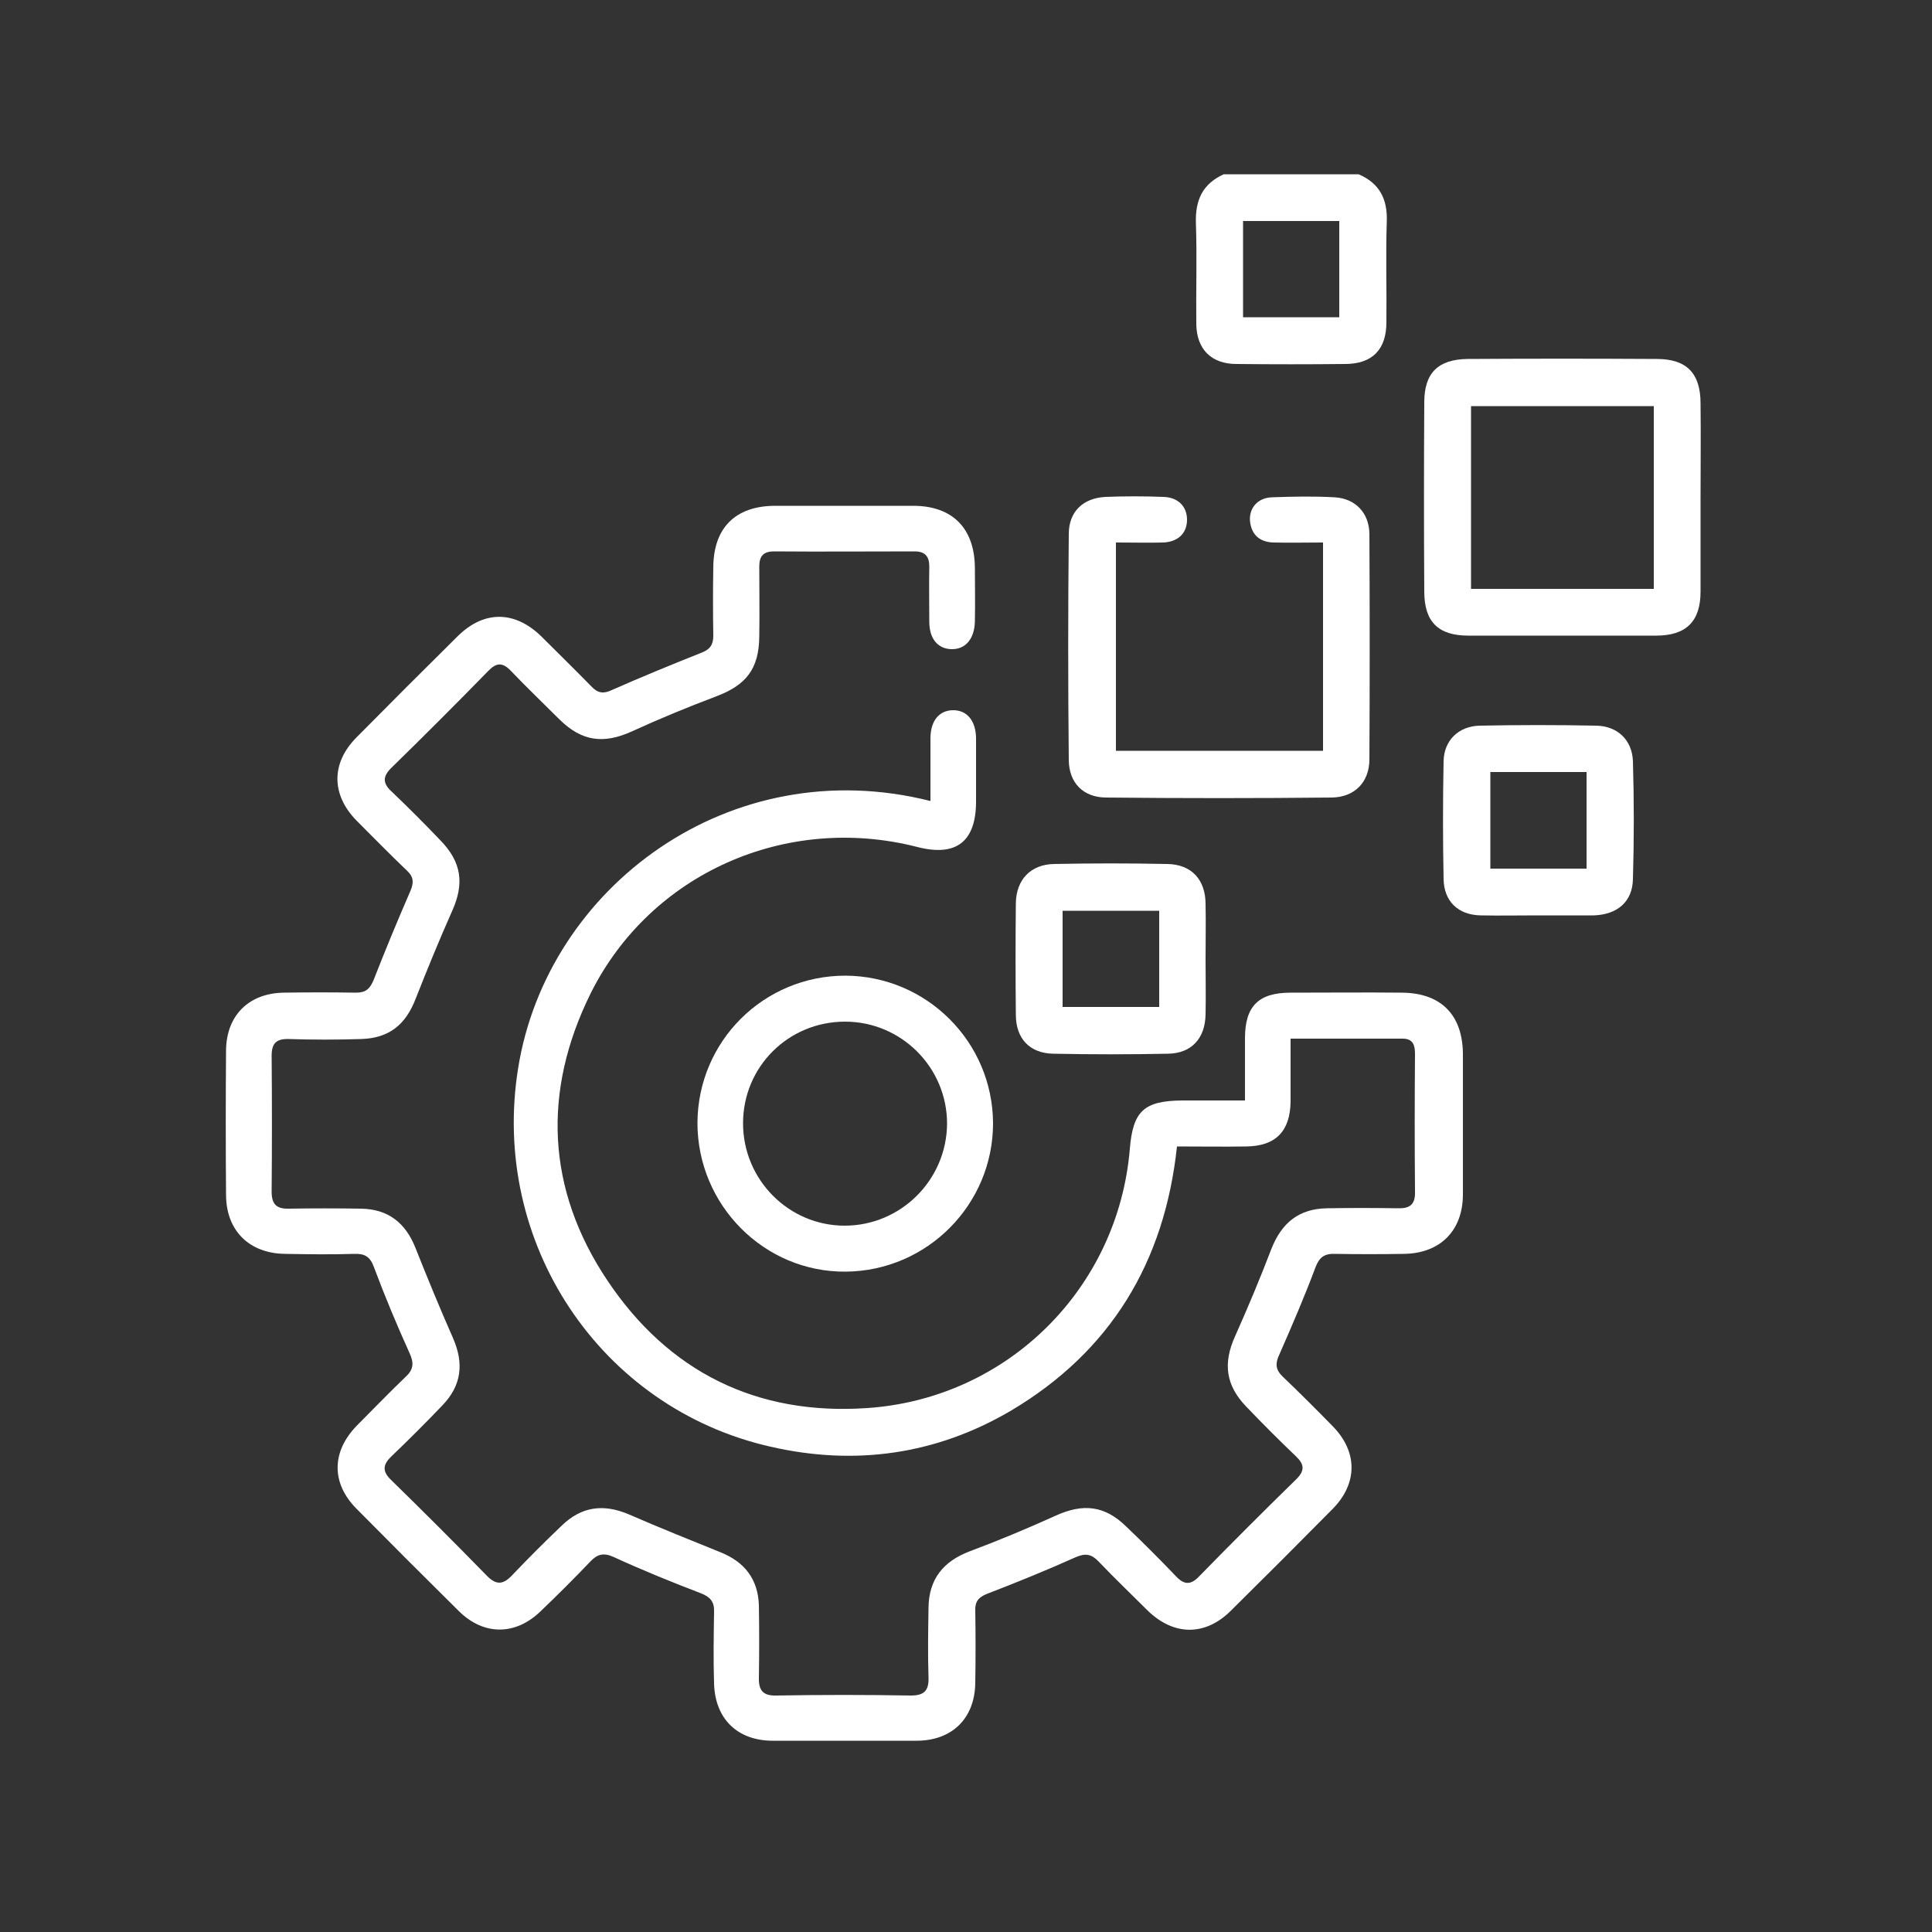
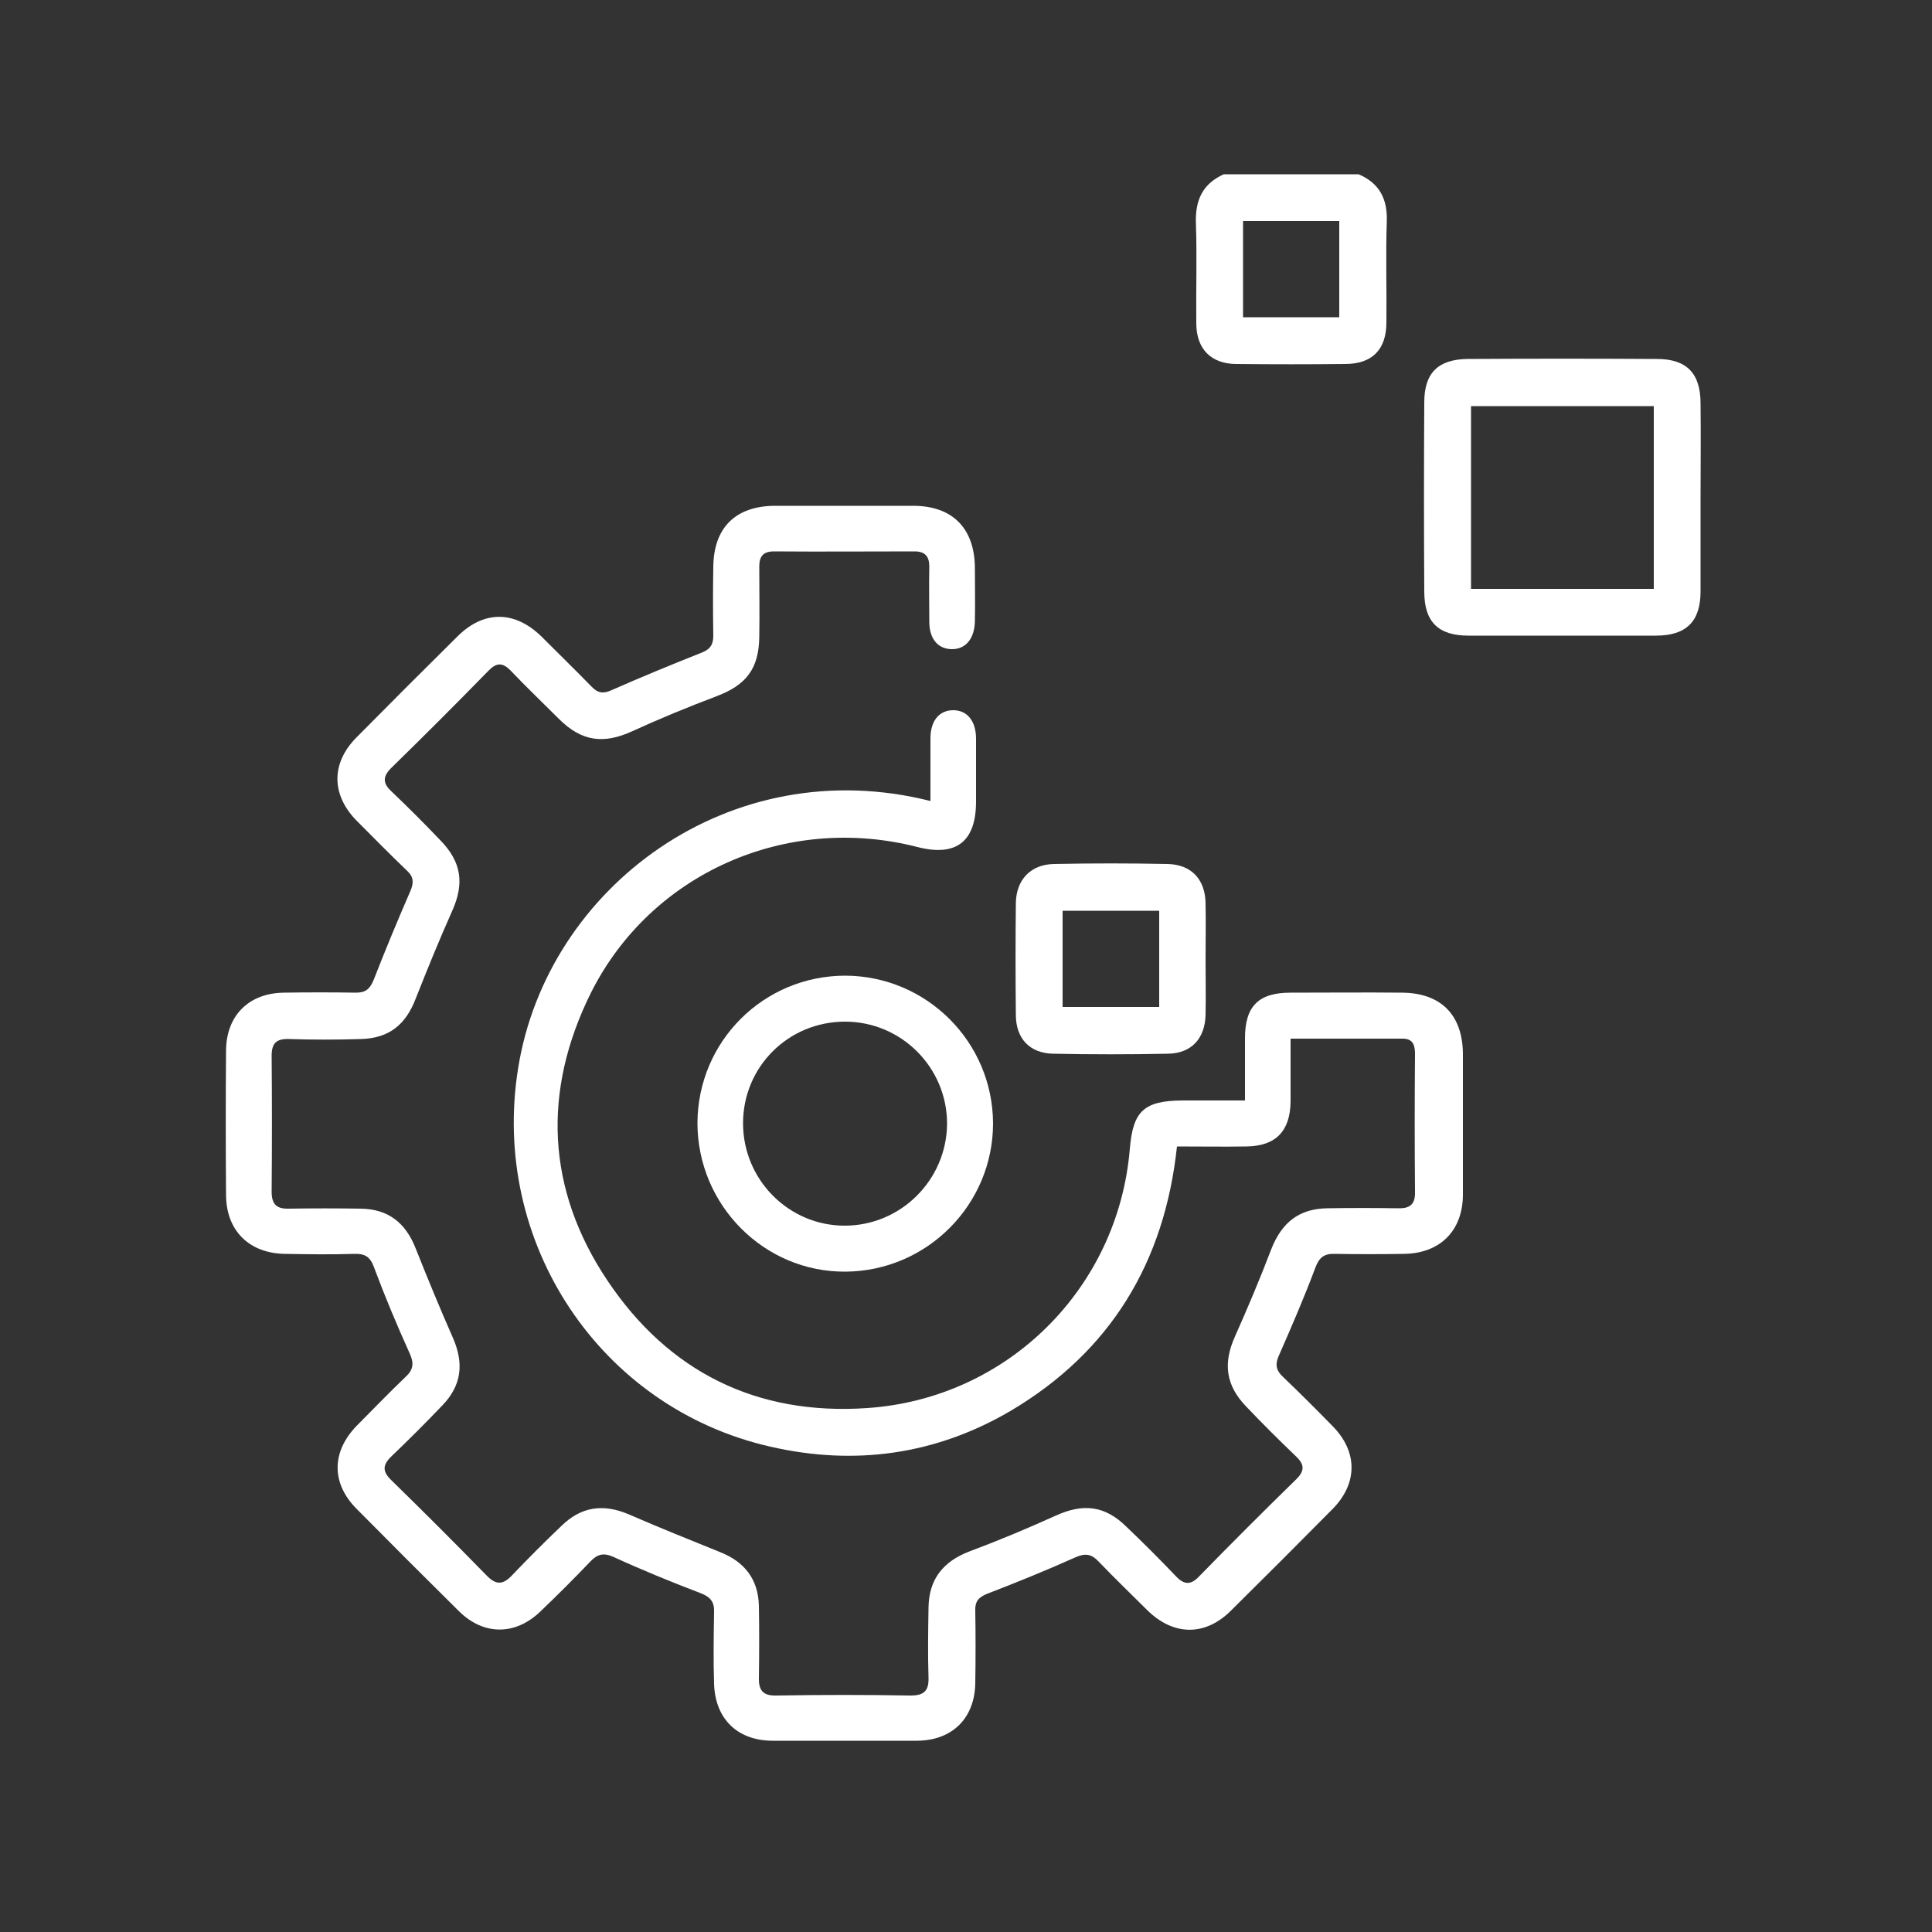
<svg xmlns="http://www.w3.org/2000/svg" version="1.1" id="Layer_1" x="0px" y="0px" viewBox="0 0 50 50" style="enable-background:new 0 0 50 50;" xml:space="preserve">
  <rect x="0" y="0" width="50" height="50" fill="#333333" stroke="none" />
  <style type="text/css">
	.st0{fill:#FFFFFF;}
</style>
  <g>
    <path class="st0" d="M35.16,4.51c0.54,0.23,0.75,0.64,0.73,1.22c-0.03,0.87,0,1.74-0.01,2.61c0,0.71-0.37,1.08-1.07,1.08   c-0.94,0.01-1.87,0.01-2.81,0c-0.65,0-1.03-0.38-1.04-1.03c-0.01-0.87,0.02-1.74-0.01-2.61c-0.02-0.6,0.17-1.02,0.72-1.27   C32.84,4.51,34,4.51,35.16,4.51z M32.17,8.21c0.85,0,1.67,0,2.49,0c0-0.85,0-1.67,0-2.49c-0.84,0-1.66,0-2.49,0   C32.17,6.55,32.17,7.37,32.17,8.21z" />
    <path class="st0" d="M33.4,26.88c0,0.58,0,1.1,0,1.63c-0.01,0.76-0.38,1.15-1.14,1.16c-0.59,0.01-1.18,0-1.8,0   c-0.32,3-1.72,5.31-4.3,6.84c-1.94,1.14-4.04,1.43-6.22,0.93c-4.41-1-7.26-5.28-6.53-9.8c0.75-4.68,5.48-8.22,10.67-6.91   c0-0.55,0-1.09,0-1.62c0-0.46,0.23-0.73,0.59-0.73s0.59,0.28,0.59,0.74c0,0.54,0,1.08,0,1.62c0,1.04-0.51,1.44-1.52,1.18   c-3.39-0.87-6.9,0.68-8.45,3.78c-1.26,2.54-1.15,5.08,0.43,7.44s3.86,3.5,6.73,3.3c3.63-0.25,6.49-3.1,6.79-6.71   c0.08-0.98,0.37-1.24,1.35-1.25c0.53,0,1.05,0,1.63,0c0-0.56,0-1.08,0-1.61c0-0.83,0.35-1.18,1.18-1.18c0.96,0,1.93-0.01,2.89,0   c1,0.01,1.56,0.57,1.57,1.58c0,1.21,0,2.43,0,3.64c0,0.94-0.59,1.53-1.53,1.54c-0.59,0.01-1.19,0.01-1.78,0   c-0.28-0.01-0.41,0.09-0.51,0.36c-0.28,0.75-0.6,1.49-0.92,2.22C33,35.28,33,35.44,33.2,35.63c0.44,0.42,0.87,0.85,1.29,1.28   c0.65,0.66,0.65,1.48,0,2.14c-0.87,0.88-1.75,1.76-2.63,2.63c-0.67,0.67-1.49,0.66-2.17-0.01c-0.42-0.42-0.85-0.83-1.26-1.26   c-0.18-0.19-0.34-0.22-0.59-0.11c-0.76,0.34-1.52,0.65-2.3,0.95c-0.22,0.09-0.31,0.2-0.3,0.44c0.01,0.62,0.01,1.24,0,1.86   c-0.01,0.92-0.6,1.5-1.52,1.5c-1.24,0-2.48,0-3.72,0c-0.91,0-1.49-0.56-1.52-1.47c-0.02-0.62-0.01-1.24,0-1.86   c0.01-0.26-0.09-0.39-0.35-0.49c-0.76-0.29-1.52-0.6-2.26-0.94c-0.25-0.11-0.41-0.07-0.59,0.12c-0.42,0.44-0.85,0.87-1.29,1.29   c-0.65,0.63-1.47,0.63-2.11,0c-0.89-0.88-1.78-1.77-2.66-2.66c-0.65-0.66-0.64-1.47,0.01-2.14c0.42-0.42,0.83-0.85,1.26-1.26   c0.21-0.19,0.23-0.36,0.11-0.62c-0.33-0.73-0.64-1.47-0.92-2.22c-0.1-0.28-0.24-0.36-0.52-0.35c-0.59,0.02-1.19,0.01-1.78,0   c-0.92-0.01-1.52-0.59-1.53-1.51c-0.01-1.25-0.01-2.51,0-3.76c0.01-0.9,0.59-1.48,1.5-1.49c0.62-0.01,1.24-0.01,1.86,0   c0.25,0,0.36-0.09,0.46-0.33c0.3-0.77,0.62-1.54,0.95-2.3c0.09-0.21,0.09-0.36-0.08-0.52c-0.45-0.43-0.88-0.87-1.32-1.31   c-0.65-0.67-0.65-1.48,0-2.14c0.87-0.88,1.75-1.76,2.63-2.63c0.68-0.67,1.48-0.66,2.17,0.02c0.43,0.43,0.86,0.85,1.29,1.29   c0.16,0.17,0.31,0.19,0.52,0.09c0.77-0.34,1.55-0.66,2.33-0.97c0.23-0.09,0.3-0.22,0.3-0.44c-0.01-0.59-0.01-1.19,0-1.78   c0.01-1.02,0.58-1.58,1.61-1.58c1.19,0,2.38,0,3.56,0c1.02,0,1.59,0.58,1.6,1.6c0,0.46,0.01,0.92,0,1.39   c-0.01,0.45-0.24,0.73-0.61,0.72c-0.35-0.01-0.57-0.27-0.57-0.71c0-0.48-0.01-0.95,0-1.43c0-0.26-0.11-0.39-0.38-0.39   c-1.21,0-2.43,0.01-3.64,0c-0.27,0-0.38,0.12-0.38,0.39c0,0.61,0.01,1.21,0,1.82c-0.01,0.83-0.34,1.25-1.11,1.54   c-0.74,0.28-1.47,0.58-2.19,0.91c-0.73,0.33-1.29,0.26-1.87-0.31c-0.42-0.42-0.85-0.83-1.26-1.26c-0.22-0.23-0.38-0.21-0.59,0.01   c-0.82,0.84-1.65,1.67-2.49,2.49c-0.23,0.22-0.25,0.4-0.01,0.62c0.43,0.41,0.85,0.83,1.26,1.26c0.56,0.57,0.63,1.13,0.31,1.84   c-0.33,0.74-0.64,1.5-0.94,2.26c-0.26,0.68-0.69,1.03-1.42,1.05c-0.62,0.02-1.24,0.02-1.86,0c-0.32-0.01-0.45,0.1-0.45,0.43   c0.01,1.17,0.01,2.35,0,3.52c0,0.33,0.13,0.45,0.45,0.44c0.62-0.01,1.24-0.01,1.86,0c0.7,0.01,1.15,0.36,1.41,1.01   c0.31,0.78,0.63,1.56,0.97,2.33c0.29,0.66,0.23,1.23-0.27,1.75c-0.43,0.45-0.87,0.89-1.32,1.32c-0.24,0.23-0.23,0.4,0,0.62   c0.83,0.81,1.65,1.63,2.46,2.46c0.26,0.27,0.44,0.24,0.68-0.02c0.41-0.43,0.83-0.85,1.26-1.26c0.51-0.5,1.08-0.58,1.74-0.3   c0.78,0.34,1.58,0.66,2.37,0.98c0.63,0.25,0.98,0.7,1,1.38c0.01,0.62,0.01,1.24,0,1.86c-0.01,0.33,0.1,0.48,0.45,0.47   c1.16-0.02,2.32-0.02,3.48,0c0.34,0,0.47-0.12,0.46-0.46c-0.02-0.61-0.01-1.21,0-1.82c0.01-0.73,0.38-1.19,1.06-1.45   c0.75-0.28,1.49-0.59,2.22-0.92c0.72-0.33,1.28-0.27,1.84,0.28c0.44,0.42,0.87,0.85,1.29,1.29c0.21,0.22,0.38,0.22,0.59,0   c0.83-0.85,1.67-1.69,2.52-2.52c0.22-0.22,0.21-0.38-0.01-0.59c-0.44-0.42-0.87-0.85-1.29-1.29c-0.53-0.55-0.6-1.12-0.29-1.81   c0.33-0.74,0.65-1.5,0.94-2.26c0.27-0.69,0.72-1.05,1.45-1.06c0.61-0.01,1.21-0.01,1.82,0c0.31,0.01,0.46-0.09,0.45-0.43   c-0.01-1.19-0.01-2.38,0-3.56c0-0.23-0.05-0.4-0.32-0.4C35.39,26.88,34.43,26.88,33.4,26.88z" />
-     <path class="st0" d="M28.88,14.04c0,1.83,0,3.59,0,5.39c1.79,0,3.56,0,5.36,0c0-1.77,0-3.55,0-5.39c-0.42,0-0.85,0.01-1.28,0   c-0.35-0.01-0.57-0.19-0.61-0.55c-0.03-0.34,0.2-0.61,0.57-0.62c0.54-0.02,1.08-0.03,1.62,0c0.54,0.03,0.9,0.41,0.9,0.96   c0.01,1.94,0.01,3.88,0,5.82c0,0.59-0.38,0.98-0.97,0.99c-1.95,0.02-3.9,0.02-5.86,0c-0.58-0.01-0.94-0.38-0.95-0.96   c-0.02-1.95-0.02-3.9,0-5.86c0-0.58,0.37-0.93,0.95-0.96c0.5-0.02,1-0.02,1.5,0c0.38,0.01,0.61,0.25,0.61,0.59   s-0.22,0.57-0.61,0.59C29.74,14.05,29.33,14.04,28.88,14.04z" />
    <path class="st0" d="M44.01,12.9c0,0.8,0,1.61,0,2.41c0,0.77-0.37,1.14-1.15,1.14c-1.62,0-3.24,0-4.86,0   c-0.78,0-1.14-0.36-1.14-1.14c-0.01-1.63-0.01-3.27,0-4.9c0-0.76,0.36-1.11,1.12-1.12c1.63-0.01,3.27-0.01,4.9,0   c0.77,0,1.13,0.37,1.13,1.15C44.02,11.26,44.01,12.08,44.01,12.9z M42.8,10.51c-1.59,0-3.16,0-4.73,0c0,1.59,0,3.15,0,4.73   c1.59,0,3.15,0,4.73,0C42.8,13.65,42.8,12.09,42.8,10.51z" />
    <path class="st0" d="M25.7,29.07c0,2.1-1.7,3.82-3.81,3.84s-3.84-1.72-3.84-3.85c0.01-2.11,1.71-3.81,3.83-3.81   C23.98,25.26,25.69,26.96,25.7,29.07z M21.87,26.44c-1.47,0-2.64,1.17-2.64,2.63s1.18,2.65,2.63,2.65c1.45,0,2.64-1.18,2.65-2.64   C24.51,27.63,23.33,26.44,21.87,26.44z" />
-     <path class="st0" d="M39.78,23.69c-0.49,0-0.98,0.01-1.46,0c-0.58-0.01-0.95-0.36-0.96-0.94c-0.02-1.02-0.02-2.03,0-3.05   c0.01-0.54,0.39-0.91,0.94-0.92c1-0.02,2.01-0.02,3.01,0c0.55,0.01,0.93,0.37,0.95,0.92c0.03,1.02,0.03,2.03,0,3.05   c-0.01,0.59-0.41,0.92-1.01,0.94c-0.03,0-0.05,0-0.08,0C40.71,23.69,40.24,23.69,39.78,23.69L39.78,23.69z M38.57,19.98   c0,0.86,0,1.68,0,2.5c0.84,0,1.66,0,2.49,0c0-0.84,0-1.66,0-2.5C40.22,19.98,39.41,19.98,38.57,19.98z" />
    <path class="st0" d="M31.2,24.82c0,0.48,0.01,0.95,0,1.43c-0.01,0.62-0.36,1.01-0.97,1.02c-0.99,0.02-1.98,0.02-2.97,0   c-0.61-0.01-0.97-0.39-0.97-1.01c-0.01-0.96-0.01-1.93,0-2.89c0.01-0.6,0.38-1,0.99-1.01c0.98-0.02,1.95-0.02,2.93,0   c0.63,0.01,0.99,0.41,0.99,1.04C31.21,23.87,31.2,24.34,31.2,24.82z M30,23.57c-0.86,0-1.68,0-2.5,0c0,0.85,0,1.66,0,2.49   c0.84,0,1.66,0,2.5,0C30,25.22,30,24.4,30,23.57z" />
  </g>
</svg>